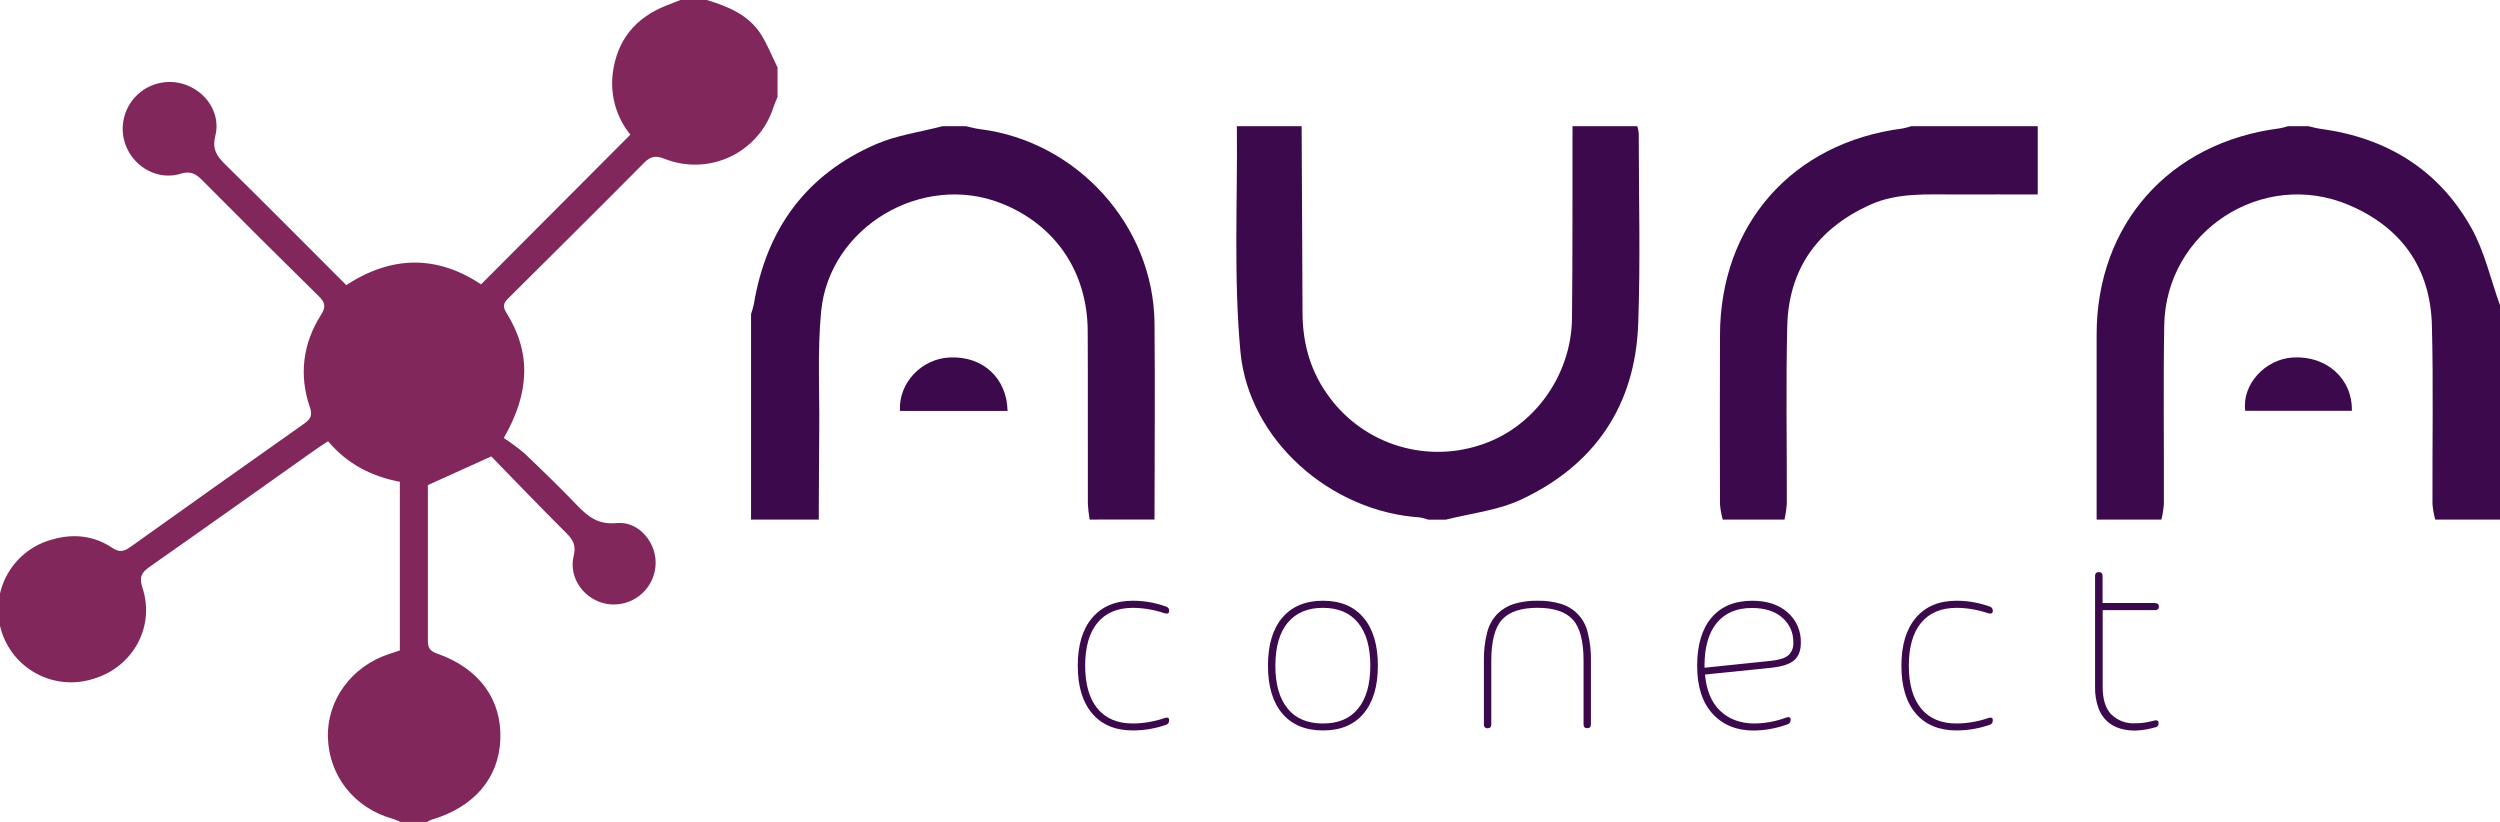
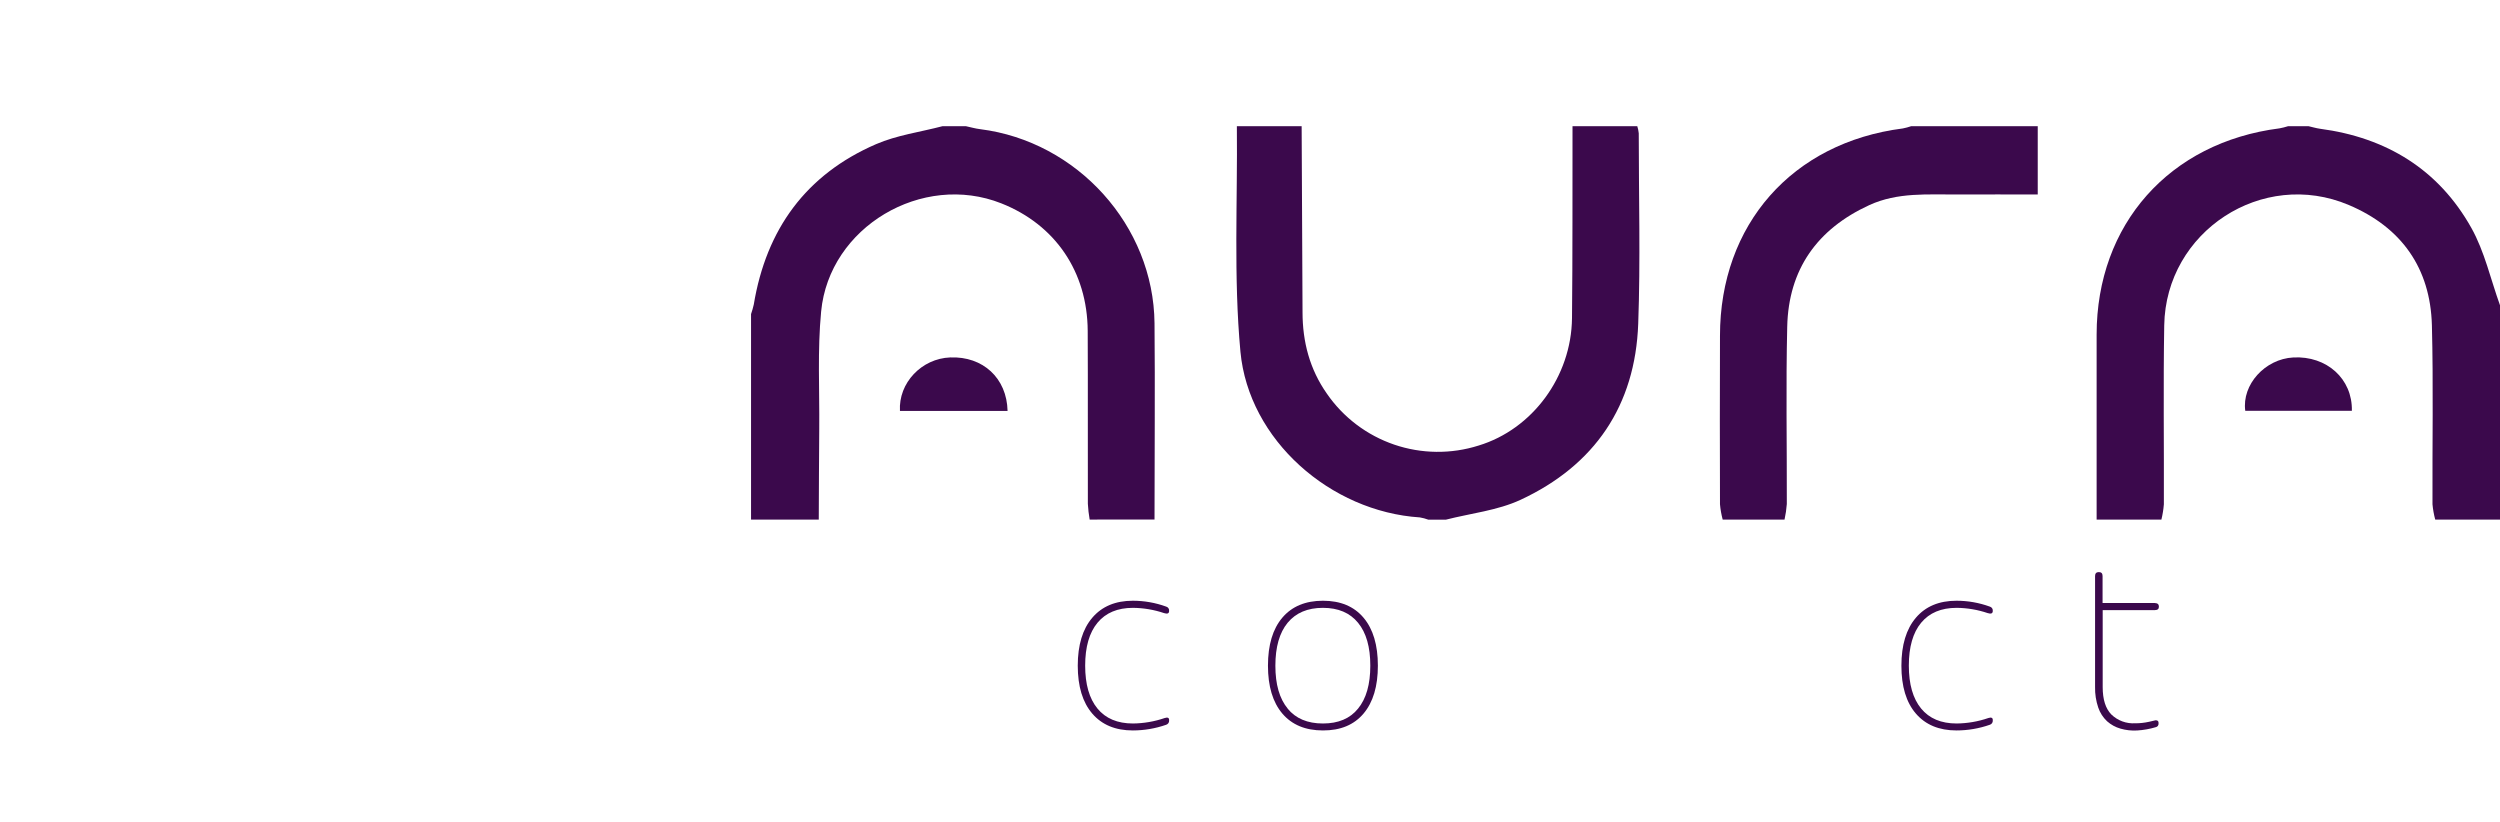
<svg xmlns="http://www.w3.org/2000/svg" width="146" height="48" viewBox="0 0 146 48" fill="none">
  <g clip-path="url(#clip0_491_2585)">
    <path d="M142.217 30.343C142.138 30.049 142.085 29.75 142.057 29.448C142.043 25.966 142.112 22.481 142.023 19.001C141.935 15.66 140.25 13.275 137.17 11.972C132.127 9.833 126.48 13.515 126.391 19.001C126.332 22.483 126.382 25.966 126.37 29.449C126.346 29.75 126.298 30.049 126.226 30.343H122.443C122.443 26.744 122.443 23.144 122.443 19.543C122.443 13.098 126.697 8.314 133.126 7.495C133.293 7.464 133.458 7.423 133.62 7.371H134.823C135.045 7.421 135.263 7.488 135.487 7.519C139.363 8.033 142.411 9.895 144.323 13.303C145.101 14.689 145.453 16.313 146 17.828V30.343H142.217Z" fill="#3B094C" />
    <path d="M63.636 30.343C63.583 30.038 63.548 29.732 63.531 29.424C63.522 26.055 63.539 22.688 63.522 19.321C63.503 15.876 61.631 13.124 58.477 11.876C53.864 10.047 48.425 13.248 47.954 18.193C47.737 20.458 47.864 22.755 47.844 25.037C47.828 26.806 47.825 28.573 47.816 30.343H43.861V18.343C43.925 18.159 43.978 17.971 44.021 17.782C44.747 13.402 47.061 10.193 51.167 8.417C52.381 7.892 53.747 7.711 55.038 7.371H56.414C56.689 7.429 56.96 7.51 57.239 7.543C62.913 8.256 67.37 13.182 67.424 18.879C67.46 22.698 67.424 26.52 67.424 30.341L63.636 30.343Z" fill="#3B094C" />
    <path d="M76.016 7.371C76.033 10.993 76.05 14.614 76.068 18.236C76.068 19.962 76.489 21.567 77.49 22.99C78.446 24.376 79.823 25.419 81.42 25.965C83.016 26.51 84.746 26.529 86.354 26.019C89.488 25.068 91.768 21.997 91.805 18.582C91.844 14.845 91.827 11.108 91.835 7.371H95.618C95.66 7.506 95.689 7.644 95.703 7.784C95.703 11.492 95.806 15.204 95.672 18.907C95.5 23.684 93.134 27.176 88.794 29.192C87.454 29.813 85.9 29.976 84.443 30.348H83.412C83.253 30.289 83.089 30.245 82.922 30.217C77.701 29.88 72.921 25.695 72.441 20.537C72.037 16.179 72.278 11.761 72.233 7.371H76.016Z" fill="#3B094C" />
    <path d="M100.605 30.343C100.527 30.05 100.474 29.751 100.447 29.449C100.435 26.17 100.438 22.89 100.447 19.611C100.447 13.112 104.672 8.326 111.125 7.501C111.289 7.469 111.451 7.425 111.61 7.371H119.004V11.358C117.456 11.358 115.891 11.35 114.323 11.358C112.583 11.37 110.827 11.216 109.165 11.979C106.121 13.378 104.452 15.732 104.374 19.069C104.293 22.522 104.359 25.98 104.35 29.434C104.328 29.74 104.283 30.043 104.216 30.343H100.605Z" fill="#3B094C" />
    <path d="M137.349 23.989H131.123C130.92 22.46 132.278 20.963 133.927 20.876C135.877 20.77 137.39 22.124 137.349 23.989Z" fill="#3B094C" />
    <path d="M58.842 23.999H52.557C52.464 22.362 53.824 20.936 55.495 20.874C57.402 20.8 58.799 22.079 58.842 23.999Z" fill="#3B094C" />
    <path d="M66.167 35.498C65.266 35.498 64.575 35.788 64.095 36.367C63.614 36.946 63.374 37.782 63.374 38.875C63.374 39.961 63.613 40.795 64.091 41.378C64.569 41.961 65.261 42.252 66.167 42.252C66.797 42.245 67.421 42.138 68.017 41.933C68.189 41.878 68.276 41.916 68.276 42.045V42.074C68.281 42.129 68.267 42.184 68.235 42.23C68.204 42.276 68.158 42.31 68.105 42.326C67.479 42.545 66.821 42.657 66.158 42.658C65.142 42.658 64.353 42.33 63.789 41.674C63.225 41.018 62.942 40.086 62.941 38.878C62.941 37.672 63.224 36.737 63.789 36.076C64.354 35.414 65.144 35.083 66.158 35.083C66.822 35.083 67.481 35.199 68.105 35.426C68.159 35.44 68.206 35.474 68.238 35.52C68.269 35.566 68.283 35.622 68.276 35.678C68.276 35.827 68.178 35.868 67.981 35.805C67.396 35.607 66.784 35.504 66.167 35.498Z" fill="#3B094C" />
    <path d="M77.259 42.658C76.238 42.658 75.448 42.329 74.888 41.671C74.329 41.013 74.049 40.081 74.049 38.875C74.049 37.665 74.329 36.73 74.888 36.072C75.448 35.414 76.238 35.084 77.259 35.083C78.284 35.083 79.075 35.414 79.632 36.076C80.189 36.737 80.468 37.67 80.468 38.875C80.468 40.078 80.189 41.01 79.632 41.671C79.075 42.332 78.284 42.661 77.259 42.658ZM75.196 41.381C75.67 41.962 76.358 42.252 77.259 42.252C78.16 42.252 78.845 41.962 79.312 41.381C79.787 40.802 80.025 39.968 80.026 38.878C80.027 37.789 79.789 36.954 79.312 36.372C78.837 35.789 78.152 35.498 77.259 35.498C76.366 35.498 75.678 35.789 75.196 36.372C74.72 36.953 74.482 37.788 74.482 38.878C74.482 39.969 74.722 40.803 75.201 41.381H75.196Z" fill="#3B094C" />
-     <path d="M89.791 35.083C90.253 35.073 90.715 35.134 91.158 35.265C91.542 35.38 91.889 35.595 92.164 35.887C92.438 36.179 92.63 36.538 92.721 36.928C92.859 37.472 92.923 38.033 92.91 38.594V42.297C92.91 42.449 92.84 42.527 92.695 42.527C92.551 42.527 92.48 42.449 92.48 42.297V38.594C92.48 37.443 92.27 36.639 91.849 36.182C91.428 35.725 90.741 35.496 89.786 35.496C88.831 35.496 88.143 35.725 87.722 36.182C87.302 36.639 87.091 37.444 87.091 38.597V42.3C87.091 42.453 87.021 42.53 86.883 42.53C86.852 42.534 86.821 42.53 86.792 42.52C86.762 42.51 86.736 42.493 86.714 42.471C86.692 42.448 86.676 42.421 86.667 42.392C86.657 42.362 86.655 42.331 86.66 42.3V38.597C86.648 38.037 86.712 37.478 86.849 36.935C86.95 36.529 87.155 36.156 87.444 35.853C87.715 35.583 88.048 35.382 88.414 35.268C88.86 35.136 89.325 35.073 89.791 35.083Z" fill="#3B094C" />
-     <path d="M105.169 37.543C105.169 37.992 105.041 38.329 104.785 38.553C104.531 38.779 104.097 38.925 103.459 38.995L99.573 39.393C99.652 40.317 99.949 41.025 100.462 41.515C100.976 42.005 101.645 42.251 102.471 42.252C103.097 42.244 103.718 42.128 104.305 41.909C104.477 41.849 104.574 41.887 104.574 42.019V42.034C104.578 42.093 104.562 42.152 104.528 42.201C104.494 42.249 104.445 42.285 104.388 42.302C103.759 42.532 103.096 42.654 102.426 42.664C101.411 42.664 100.606 42.334 100.008 41.676C99.411 41.018 99.113 40.086 99.114 38.88C99.114 37.67 99.392 36.736 99.948 36.077C100.504 35.419 101.296 35.088 102.325 35.083C103.196 35.083 103.888 35.312 104.402 35.769C104.653 35.989 104.852 36.263 104.985 36.57C105.118 36.877 105.18 37.209 105.169 37.543ZM99.544 38.995L103.408 38.594C103.903 38.544 104.247 38.435 104.44 38.268C104.541 38.173 104.619 38.056 104.669 37.927C104.72 37.798 104.74 37.659 104.73 37.521C104.737 37.247 104.683 36.975 104.572 36.724C104.461 36.474 104.295 36.251 104.087 36.072C103.658 35.695 103.066 35.506 102.309 35.506C101.422 35.506 100.739 35.796 100.261 36.376C99.783 36.955 99.544 37.791 99.544 38.884V38.995Z" fill="#3B094C" />
    <path d="M114.268 35.498C113.367 35.498 112.677 35.788 112.196 36.367C111.716 36.946 111.476 37.782 111.476 38.875C111.476 39.961 111.715 40.795 112.193 41.378C112.671 41.961 113.363 42.252 114.268 42.252C114.898 42.245 115.523 42.138 116.118 41.933C116.29 41.878 116.378 41.916 116.378 42.045V42.074C116.383 42.129 116.368 42.184 116.337 42.23C116.306 42.276 116.259 42.31 116.206 42.326C115.581 42.545 114.923 42.657 114.26 42.658C113.244 42.658 112.454 42.33 111.888 41.674C111.323 41.018 111.041 40.086 111.042 38.878C111.042 37.672 111.324 36.737 111.888 36.076C112.452 35.414 113.243 35.083 114.26 35.083C114.924 35.083 115.582 35.199 116.206 35.426C116.26 35.441 116.307 35.474 116.339 35.52C116.37 35.566 116.384 35.622 116.378 35.678C116.378 35.827 116.278 35.868 116.081 35.805C115.497 35.607 114.885 35.503 114.268 35.498Z" fill="#3B094C" />
    <path d="M126.08 35.428C126.08 35.563 126.004 35.63 125.851 35.63H122.797V40.127C122.797 40.847 122.965 41.38 123.303 41.726C123.486 41.903 123.704 42.04 123.943 42.129C124.182 42.217 124.437 42.255 124.692 42.24C124.964 42.242 125.236 42.212 125.502 42.153L125.887 42.064C126.006 42.064 126.059 42.114 126.059 42.211V42.263C126.061 42.308 126.047 42.352 126.02 42.389C125.993 42.425 125.955 42.452 125.911 42.463C125.553 42.571 125.184 42.637 124.811 42.66C124.482 42.68 124.153 42.643 123.837 42.552C123.547 42.47 123.279 42.323 123.053 42.122C122.818 41.901 122.64 41.626 122.537 41.32C122.406 40.934 122.343 40.528 122.352 40.12V33.64C122.352 33.486 122.426 33.41 122.572 33.41C122.718 33.41 122.79 33.486 122.79 33.64V35.217H125.844C126.004 35.224 126.08 35.291 126.08 35.428Z" fill="#3B094C" />
-     <path d="M45.409 5.657C45.326 5.863 45.237 6.067 45.163 6.278C44.963 6.905 44.636 7.485 44.201 7.98C43.767 8.476 43.234 8.877 42.637 9.158C42.04 9.439 41.391 9.594 40.731 9.613C40.071 9.633 39.414 9.516 38.801 9.271C38.297 9.075 38.001 9.118 37.618 9.504C35.023 12.123 32.403 14.717 29.787 17.319C29.524 17.582 29.271 17.775 29.56 18.243C31.025 20.568 30.953 22.927 29.419 25.581C29.849 25.858 30.26 26.163 30.649 26.494C31.68 27.475 32.712 28.478 33.699 29.506C34.344 30.177 34.935 30.653 36.019 30.547C37.35 30.417 38.426 31.786 38.276 33.106C38.244 33.434 38.145 33.751 37.986 34.04C37.826 34.328 37.61 34.581 37.35 34.784C37.09 34.987 36.792 35.136 36.473 35.22C36.154 35.305 35.821 35.325 35.494 35.278C34.157 35.076 33.181 33.771 33.501 32.475C33.648 31.882 33.491 31.546 33.089 31.147C31.569 29.637 30.088 28.089 28.69 26.654L24.988 28.33V31.161C24.988 33.218 24.988 35.275 24.988 37.332C24.988 37.718 25.01 37.989 25.495 38.157C27.982 39.014 29.316 40.858 29.22 43.186C29.127 45.466 27.672 47.148 25.17 47.882C25.091 47.914 25.016 47.955 24.947 48.005H23.399C23.247 47.934 23.091 47.872 22.932 47.818C20.696 47.191 19.217 45.324 19.149 43.063C19.09 40.891 20.524 38.931 22.675 38.211C22.89 38.141 23.105 38.067 23.351 37.983V28.135C21.718 27.831 20.285 27.106 19.159 25.769C18.887 25.941 18.643 26.097 18.421 26.258C15.199 28.539 11.983 30.83 8.749 33.094C8.266 33.437 8.111 33.691 8.319 34.322C9.072 36.612 7.759 38.967 5.439 39.648C4.897 39.82 4.325 39.882 3.759 39.83C3.192 39.778 2.642 39.613 2.14 39.345C1.638 39.077 1.196 38.712 0.838 38.27C0.481 37.829 0.216 37.32 0.059 36.775C-0.098 36.23 -0.144 35.659 -0.076 35.096C-0.007 34.532 0.173 33.988 0.456 33.496C0.739 33.004 1.118 32.573 1.571 32.229C2.023 31.886 2.541 31.636 3.092 31.495C4.296 31.152 5.499 31.282 6.552 31.992C6.966 32.27 7.229 32.217 7.606 31.949C10.98 29.539 14.362 27.139 17.751 24.749C18.131 24.482 18.267 24.264 18.095 23.779C17.45 21.891 17.684 20.057 18.757 18.372C19.054 17.901 18.975 17.654 18.614 17.297C16.328 15.05 14.057 12.79 11.801 10.515C11.426 10.138 11.113 9.972 10.546 10.147C9.385 10.505 8.139 9.936 7.535 8.89C7.242 8.386 7.118 7.801 7.182 7.221C7.246 6.641 7.494 6.097 7.89 5.668C8.287 5.239 8.81 4.947 9.384 4.836C9.959 4.724 10.554 4.799 11.082 5.049C12.188 5.563 12.876 6.741 12.575 7.935C12.381 8.705 12.652 9.11 13.153 9.602C15.521 11.925 17.852 14.282 20.22 16.649C22.882 14.918 25.514 14.892 28.095 16.606L36.813 7.863C36.413 7.371 36.115 6.803 35.938 6.195C35.761 5.586 35.707 4.948 35.78 4.318C36.019 2.35 37.102 1.029 38.945 0.31L39.735 0H41.282C42.517 0.381 43.708 0.857 44.436 1.999C44.824 2.607 45.089 3.293 45.409 3.943V5.657Z" fill="#82275C" />
  </g>
  <defs>
    <clipPath id="clip0_491_2585">
      <rect width="146" height="48" fill="white" />
    </clipPath>
  </defs>
</svg>